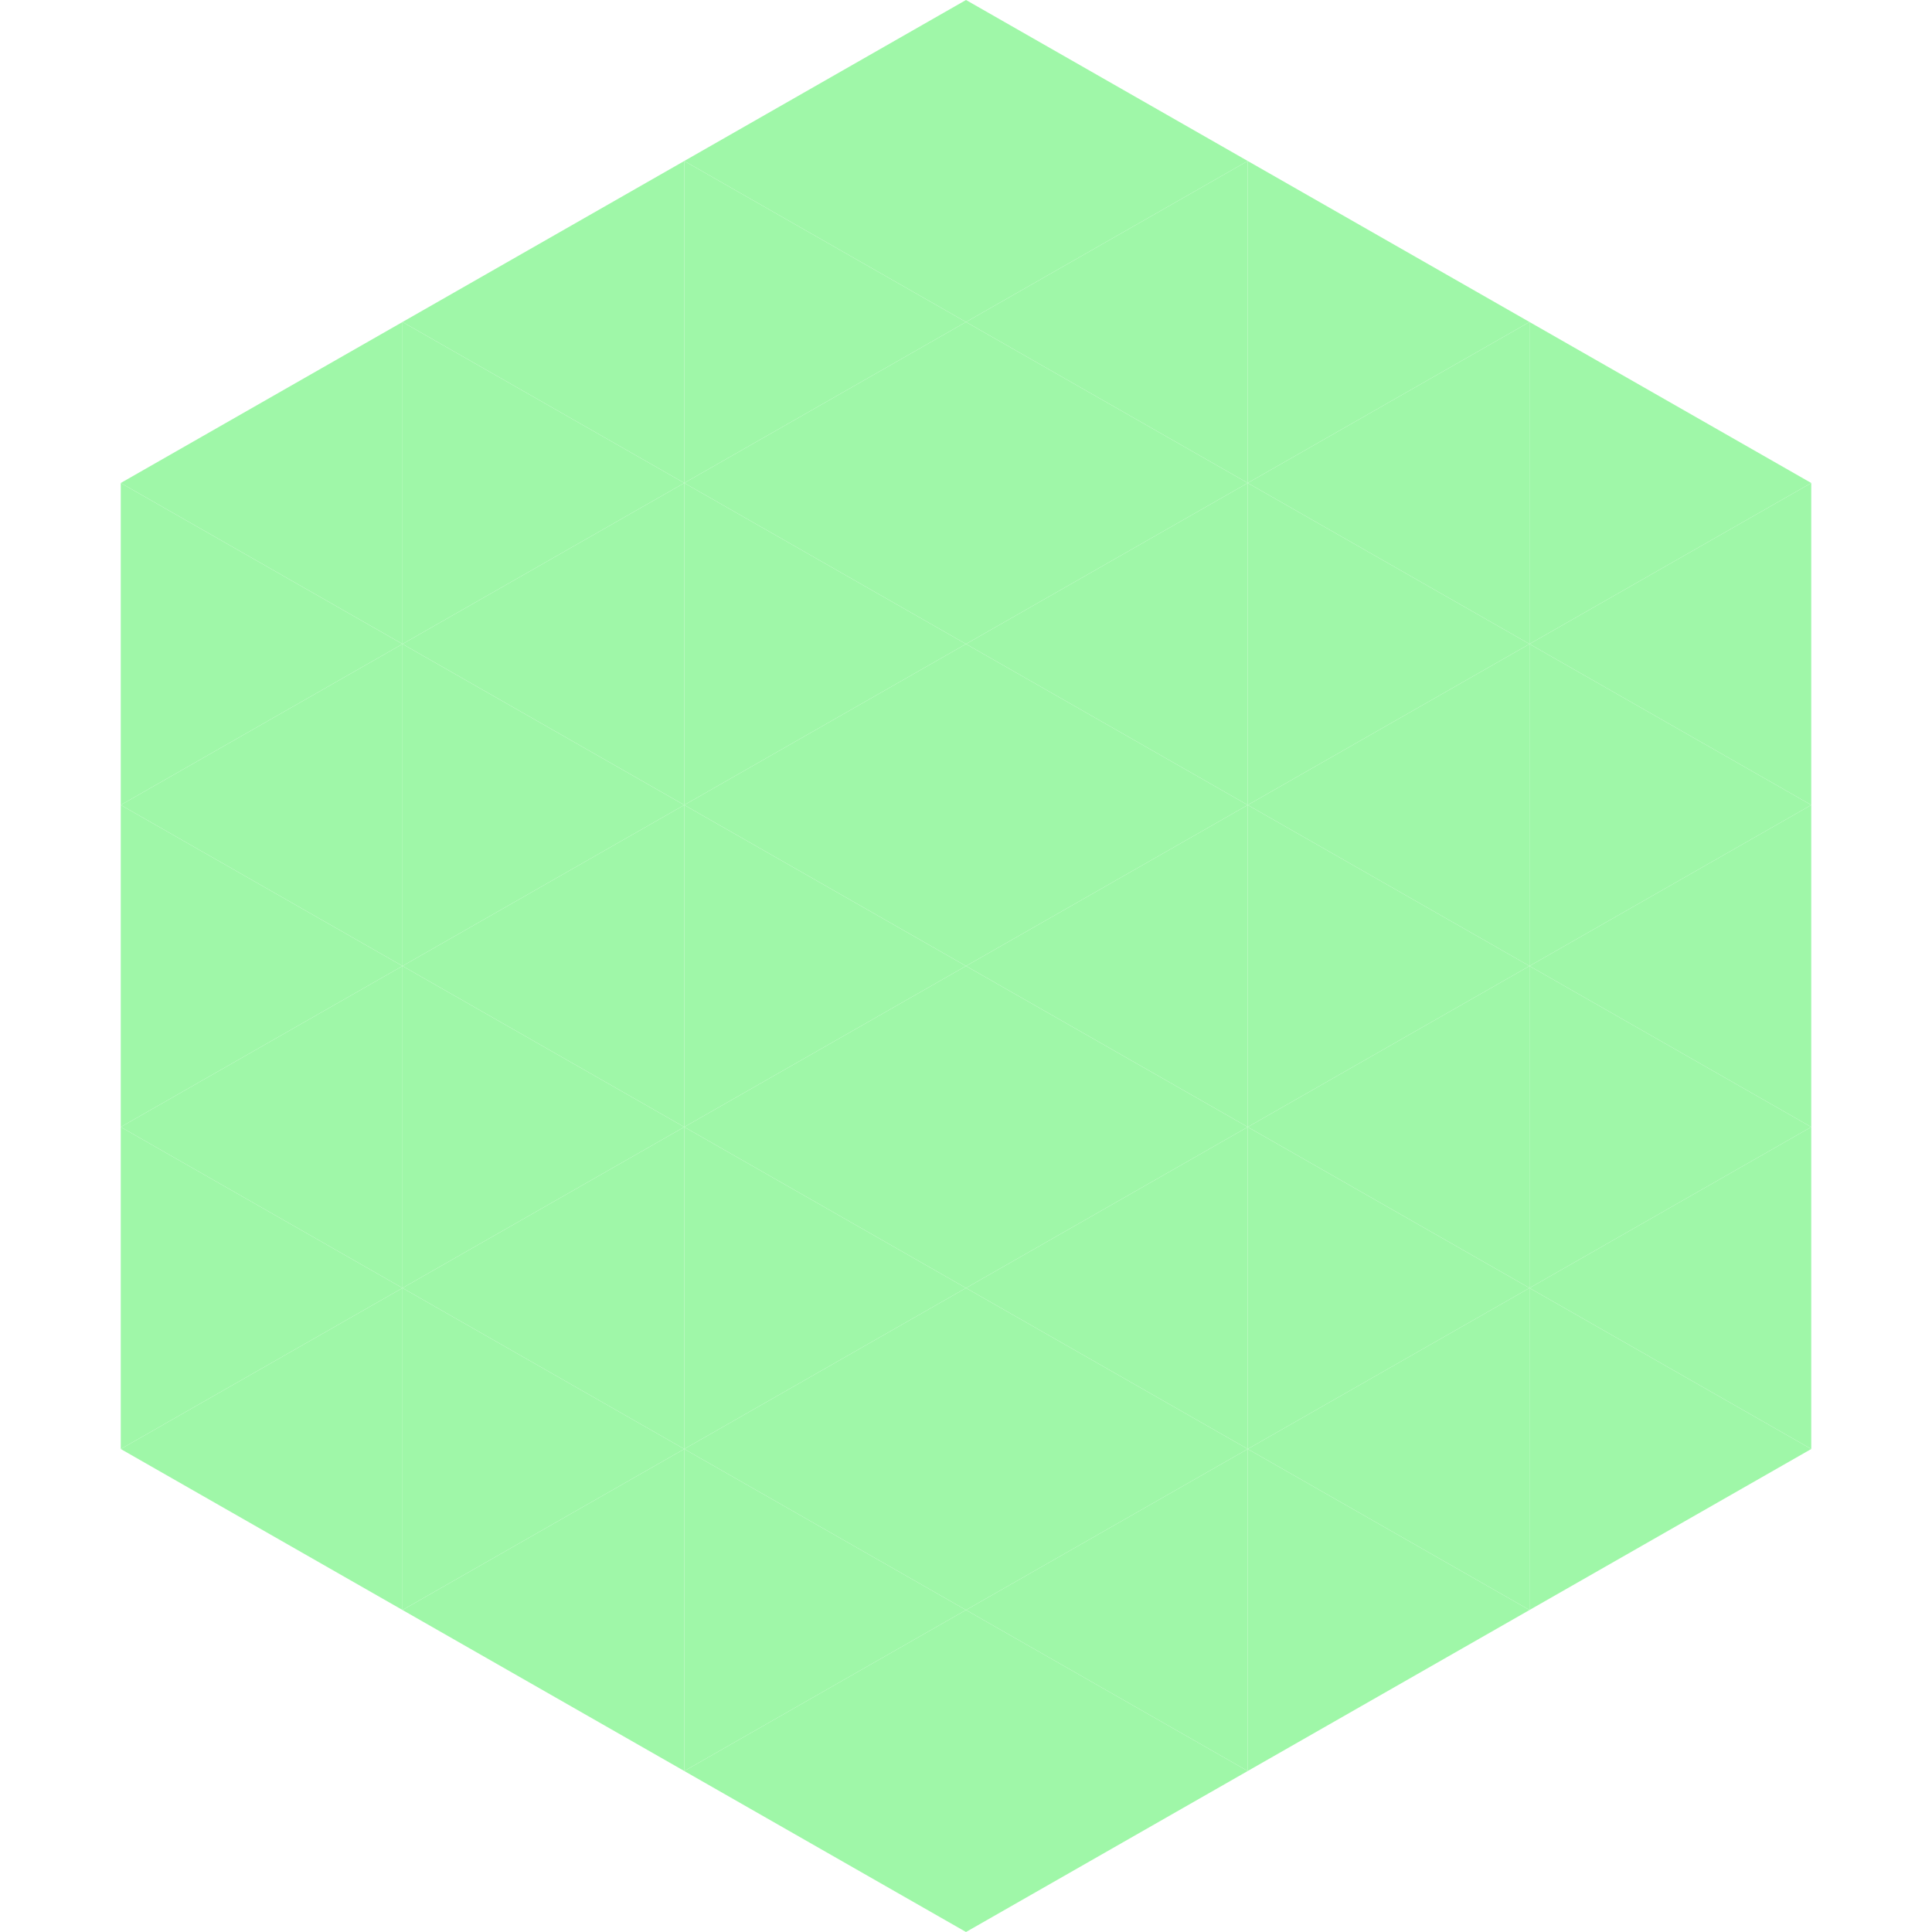
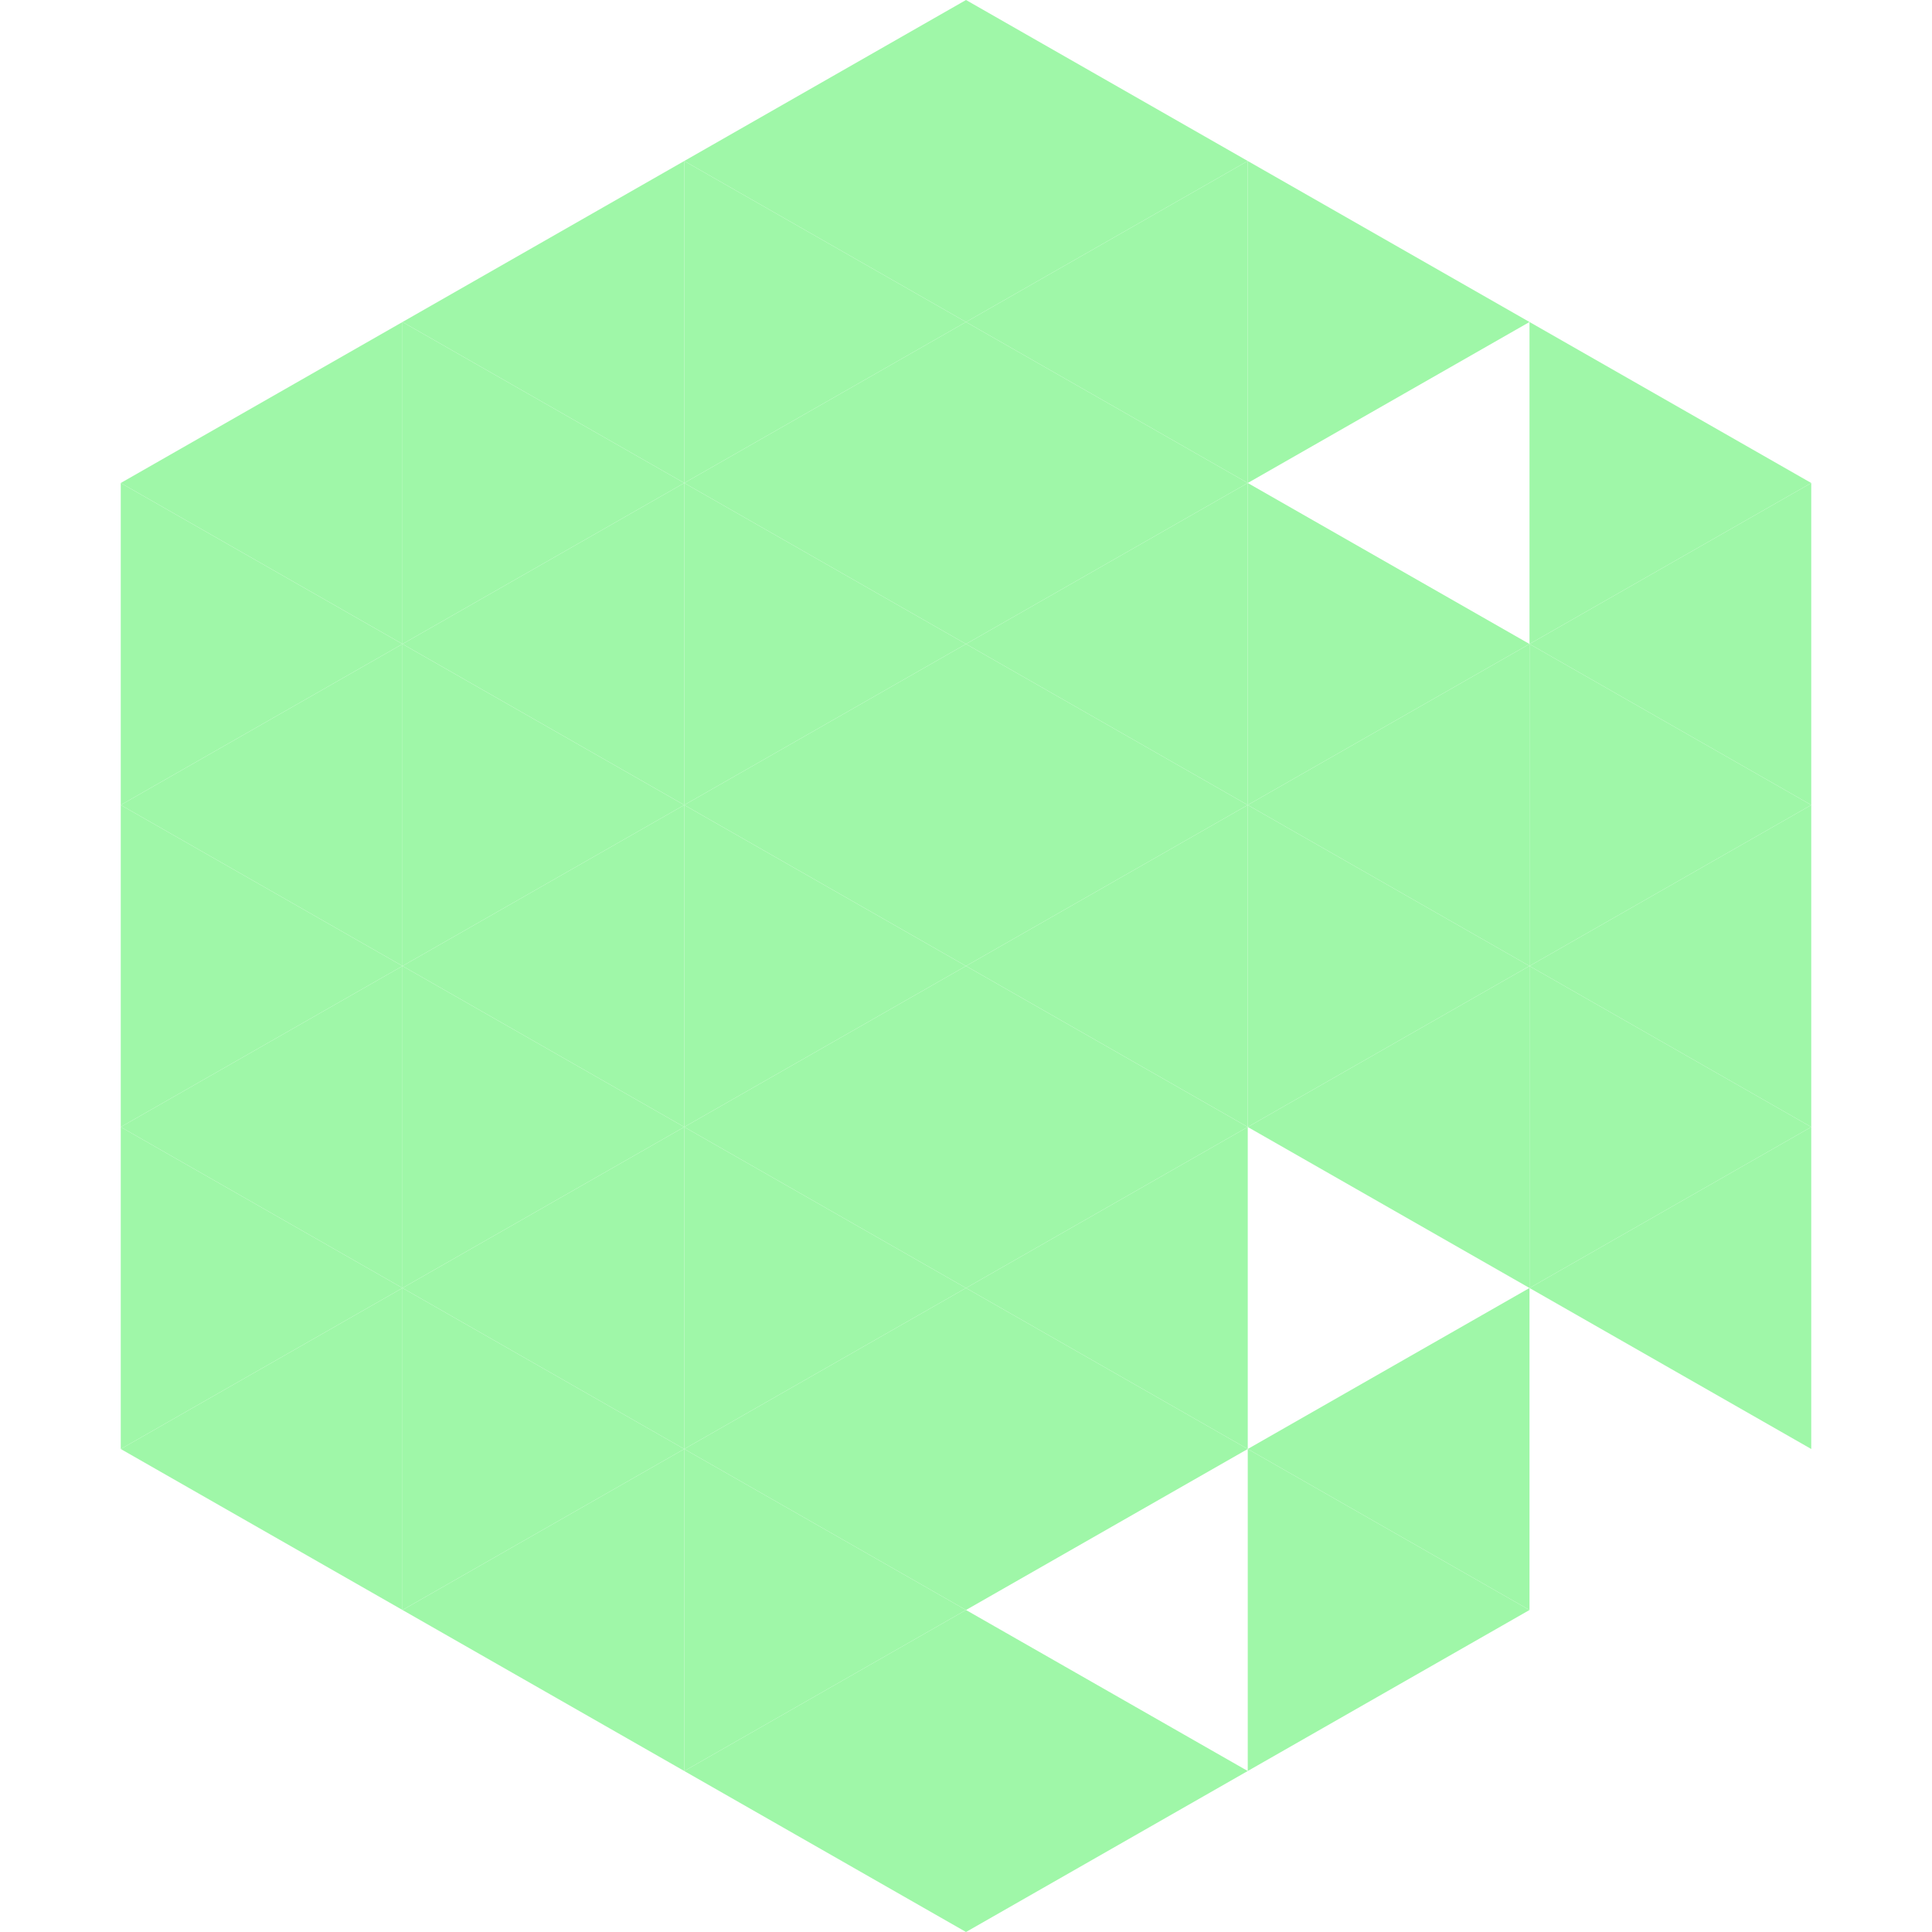
<svg xmlns="http://www.w3.org/2000/svg" width="240" height="240">
  <polygon points="50,40 15,60 50,80" style="fill:rgb(159,247,168)" />
  <polygon points="190,40 225,60 190,80" style="fill:rgb(159,247,168)" />
  <polygon points="15,60 50,80 15,100" style="fill:rgb(159,247,168)" />
  <polygon points="225,60 190,80 225,100" style="fill:rgb(159,247,168)" />
  <polygon points="50,80 15,100 50,120" style="fill:rgb(159,247,168)" />
  <polygon points="190,80 225,100 190,120" style="fill:rgb(159,247,168)" />
  <polygon points="15,100 50,120 15,140" style="fill:rgb(159,247,168)" />
  <polygon points="225,100 190,120 225,140" style="fill:rgb(159,247,168)" />
  <polygon points="50,120 15,140 50,160" style="fill:rgb(159,247,168)" />
  <polygon points="190,120 225,140 190,160" style="fill:rgb(159,247,168)" />
  <polygon points="15,140 50,160 15,180" style="fill:rgb(159,247,168)" />
  <polygon points="225,140 190,160 225,180" style="fill:rgb(159,247,168)" />
  <polygon points="50,160 15,180 50,200" style="fill:rgb(159,247,168)" />
-   <polygon points="190,160 225,180 190,200" style="fill:rgb(159,247,168)" />
  <polygon points="15,180 50,200 15,220" style="fill:rgb(255,255,255); fill-opacity:0" />
  <polygon points="225,180 190,200 225,220" style="fill:rgb(255,255,255); fill-opacity:0" />
  <polygon points="50,0 85,20 50,40" style="fill:rgb(255,255,255); fill-opacity:0" />
  <polygon points="190,0 155,20 190,40" style="fill:rgb(255,255,255); fill-opacity:0" />
  <polygon points="85,20 50,40 85,60" style="fill:rgb(159,247,168)" />
  <polygon points="155,20 190,40 155,60" style="fill:rgb(159,247,168)" />
  <polygon points="50,40 85,60 50,80" style="fill:rgb(159,247,168)" />
-   <polygon points="190,40 155,60 190,80" style="fill:rgb(159,247,168)" />
  <polygon points="85,60 50,80 85,100" style="fill:rgb(159,247,168)" />
  <polygon points="155,60 190,80 155,100" style="fill:rgb(159,247,168)" />
  <polygon points="50,80 85,100 50,120" style="fill:rgb(159,247,168)" />
  <polygon points="190,80 155,100 190,120" style="fill:rgb(159,247,168)" />
  <polygon points="85,100 50,120 85,140" style="fill:rgb(159,247,168)" />
  <polygon points="155,100 190,120 155,140" style="fill:rgb(159,247,168)" />
  <polygon points="50,120 85,140 50,160" style="fill:rgb(159,247,168)" />
  <polygon points="190,120 155,140 190,160" style="fill:rgb(159,247,168)" />
  <polygon points="85,140 50,160 85,180" style="fill:rgb(159,247,168)" />
-   <polygon points="155,140 190,160 155,180" style="fill:rgb(159,247,168)" />
  <polygon points="50,160 85,180 50,200" style="fill:rgb(159,247,168)" />
  <polygon points="190,160 155,180 190,200" style="fill:rgb(159,247,168)" />
  <polygon points="85,180 50,200 85,220" style="fill:rgb(159,247,168)" />
  <polygon points="155,180 190,200 155,220" style="fill:rgb(159,247,168)" />
  <polygon points="120,0 85,20 120,40" style="fill:rgb(159,247,168)" />
  <polygon points="120,0 155,20 120,40" style="fill:rgb(159,247,168)" />
  <polygon points="85,20 120,40 85,60" style="fill:rgb(159,247,168)" />
  <polygon points="155,20 120,40 155,60" style="fill:rgb(159,247,168)" />
  <polygon points="120,40 85,60 120,80" style="fill:rgb(159,247,168)" />
  <polygon points="120,40 155,60 120,80" style="fill:rgb(159,247,168)" />
  <polygon points="85,60 120,80 85,100" style="fill:rgb(159,247,168)" />
  <polygon points="155,60 120,80 155,100" style="fill:rgb(159,247,168)" />
  <polygon points="120,80 85,100 120,120" style="fill:rgb(159,247,168)" />
  <polygon points="120,80 155,100 120,120" style="fill:rgb(159,247,168)" />
  <polygon points="85,100 120,120 85,140" style="fill:rgb(159,247,168)" />
  <polygon points="155,100 120,120 155,140" style="fill:rgb(159,247,168)" />
  <polygon points="120,120 85,140 120,160" style="fill:rgb(159,247,168)" />
  <polygon points="120,120 155,140 120,160" style="fill:rgb(159,247,168)" />
  <polygon points="85,140 120,160 85,180" style="fill:rgb(159,247,168)" />
  <polygon points="155,140 120,160 155,180" style="fill:rgb(159,247,168)" />
  <polygon points="120,160 85,180 120,200" style="fill:rgb(159,247,168)" />
  <polygon points="120,160 155,180 120,200" style="fill:rgb(159,247,168)" />
  <polygon points="85,180 120,200 85,220" style="fill:rgb(159,247,168)" />
-   <polygon points="155,180 120,200 155,220" style="fill:rgb(159,247,168)" />
  <polygon points="120,200 85,220 120,240" style="fill:rgb(159,247,168)" />
  <polygon points="120,200 155,220 120,240" style="fill:rgb(159,247,168)" />
  <polygon points="85,220 120,240 85,260" style="fill:rgb(255,255,255); fill-opacity:0" />
  <polygon points="155,220 120,240 155,260" style="fill:rgb(255,255,255); fill-opacity:0" />
</svg>